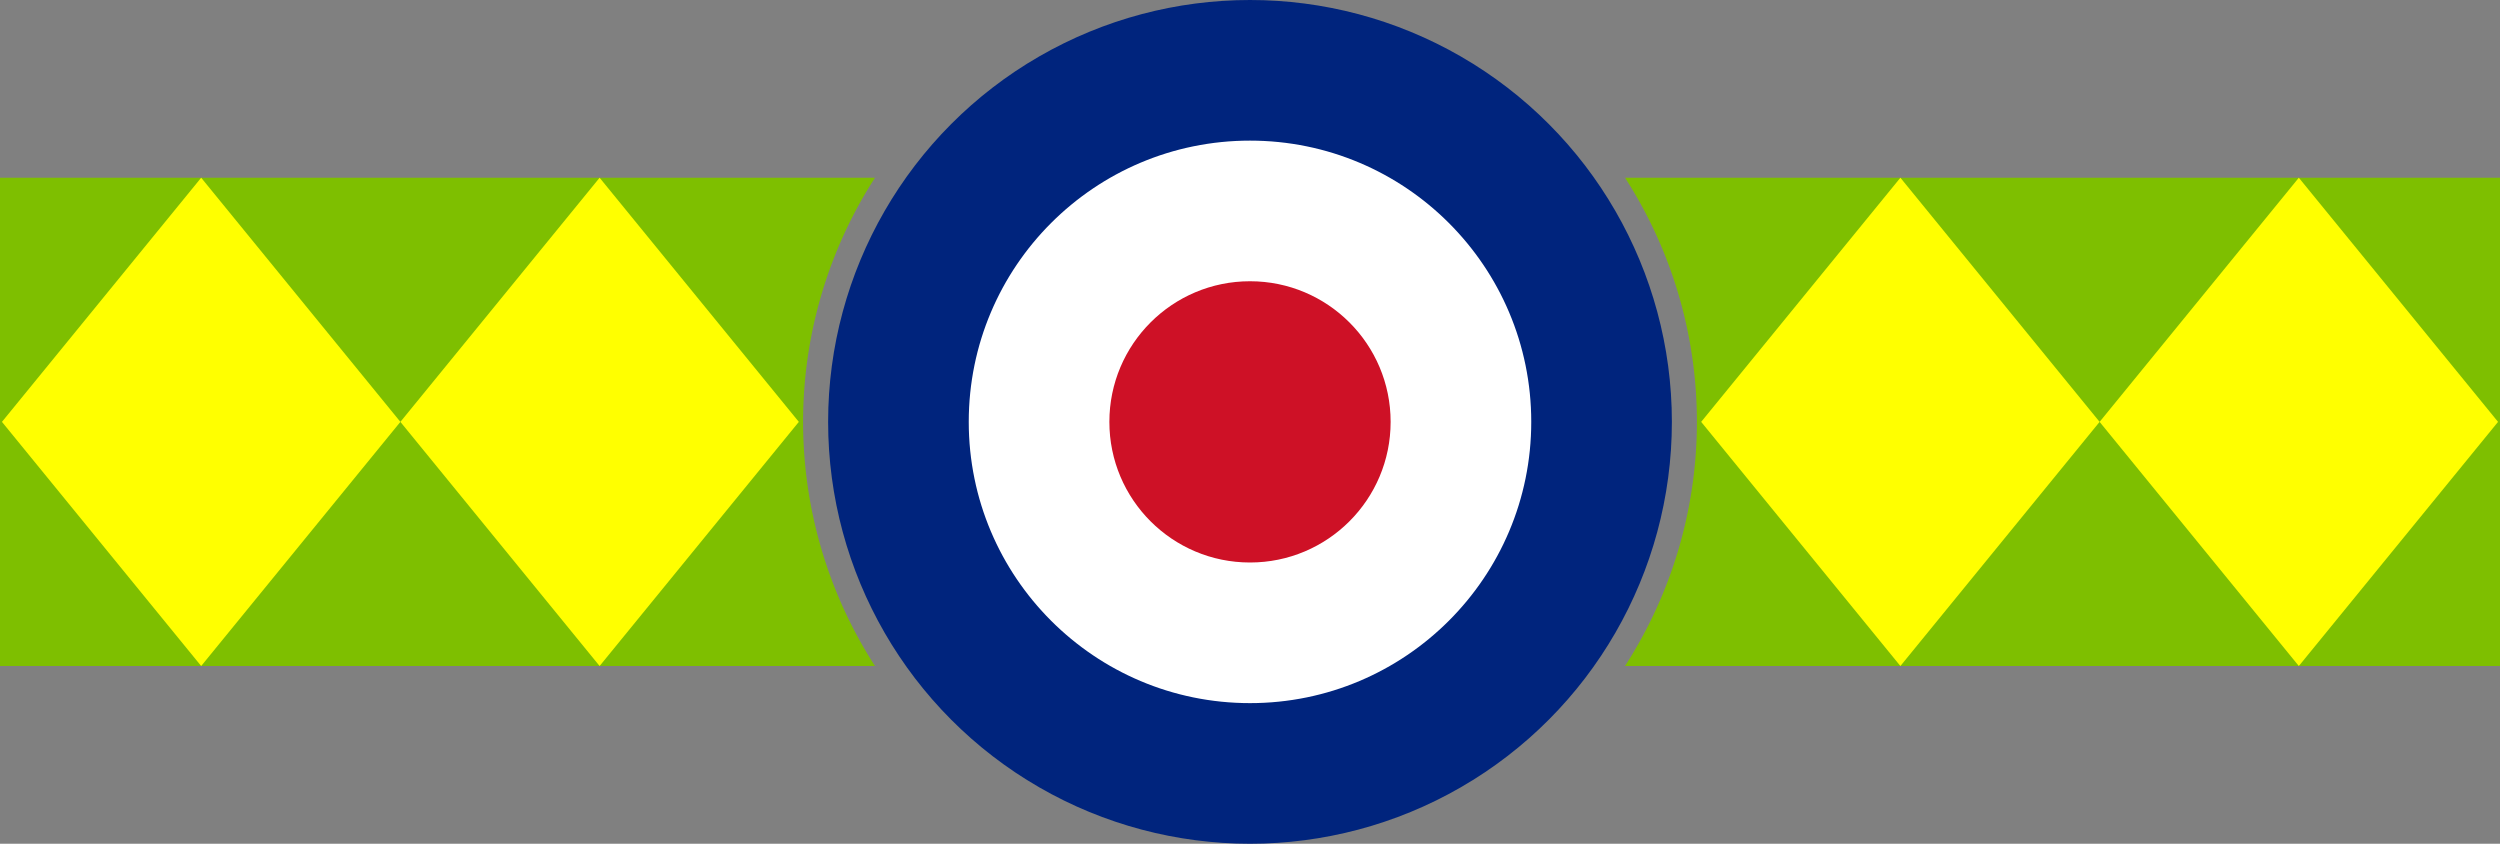
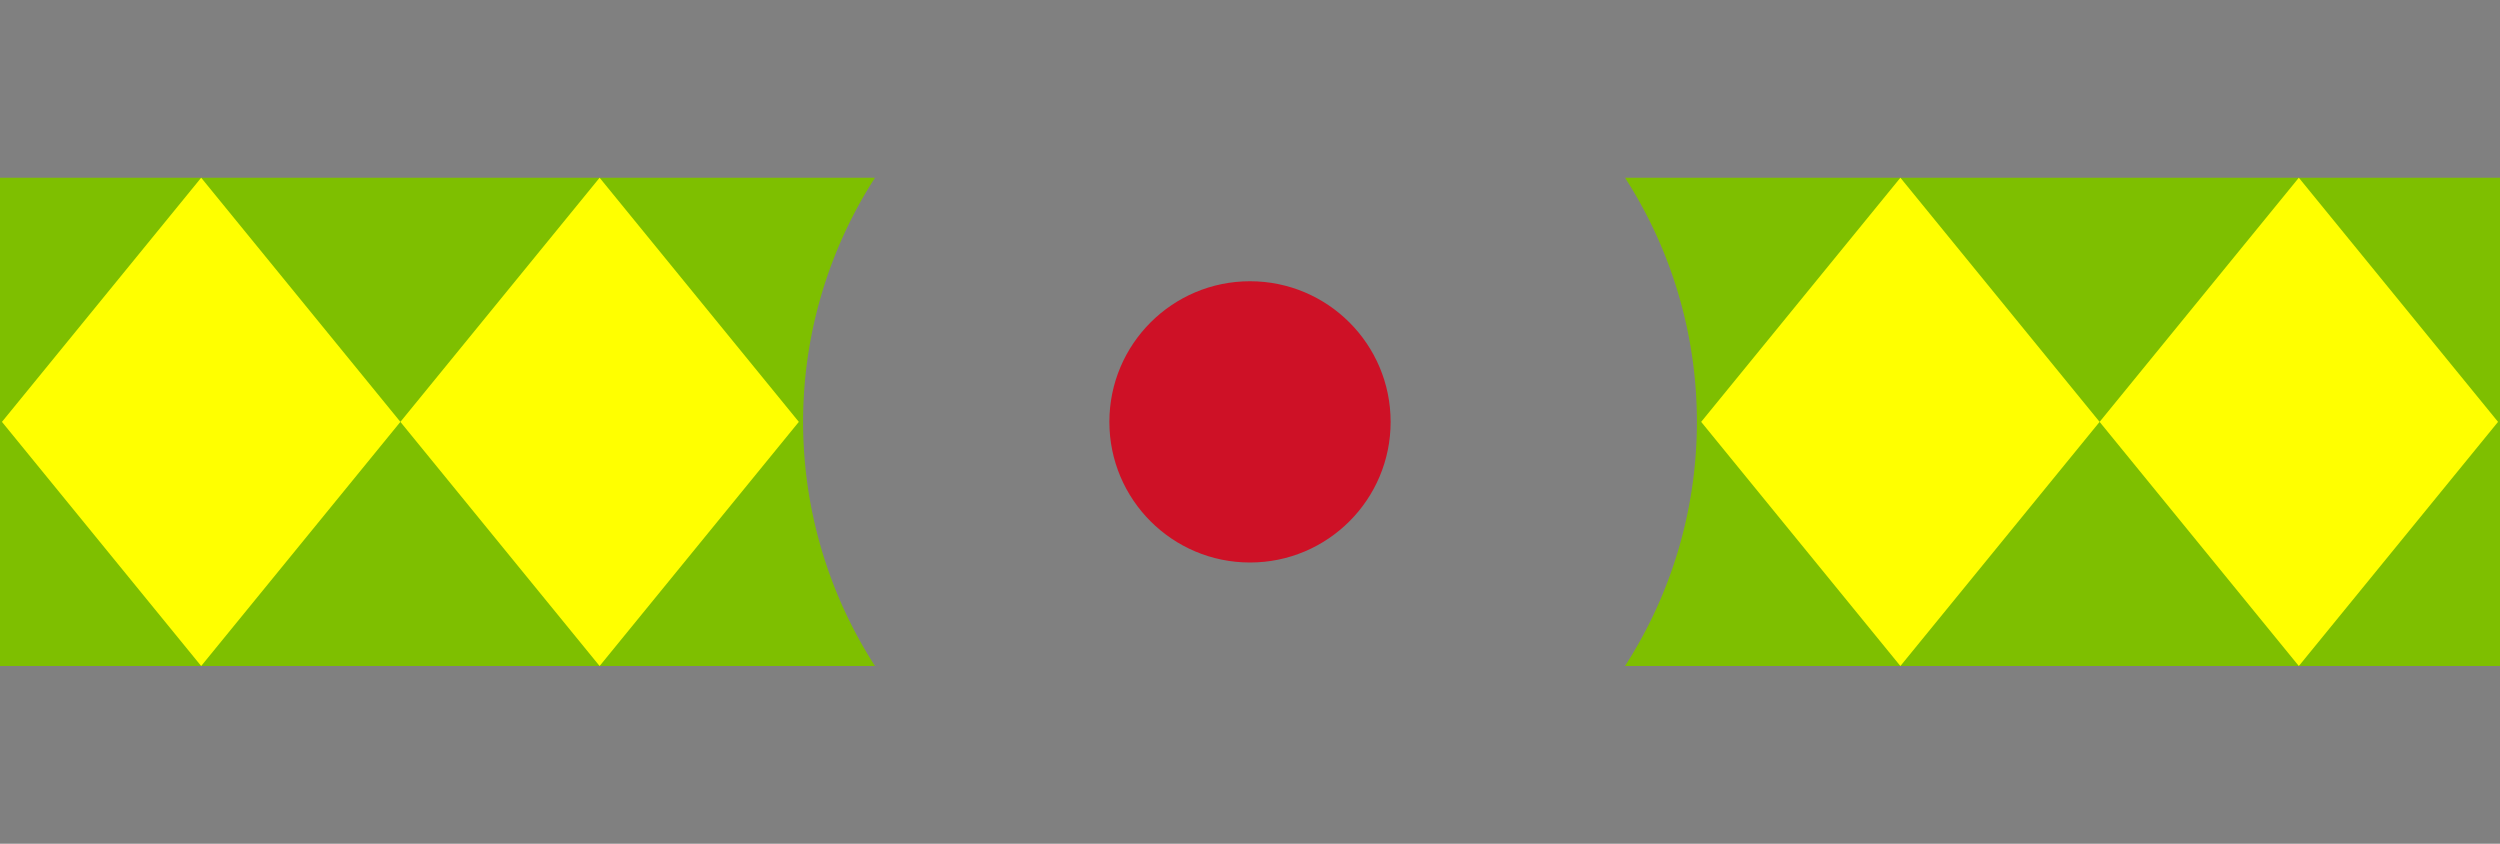
<svg xmlns="http://www.w3.org/2000/svg" width="640" height="216" version="1.0">
  <rect width="100%" height="100%" fill="#808080" stroke="none" />
  <path fill="#7ebf00" d="M0,45.5v125h224a115.3,115.3 0 0 1 0-125h-224zM640,45.5v125h-224a115.3,115.3 0 0 0 0-125h-224zh224z" />
-   <path d="M0.5,108l51,-62.5 102,125 51-62.5-51-62.5-102,125zM435.5,108l51-62.5 102,125 51-62.5-51-62.5-102,125z" fill="#ff0" />
-   <circle cx="320" cy="108" r="108" fill="#00247d" />
-   <circle cx="320" cy="108" r="72" fill="#fff" />
+   <path d="M0.5,108l51,-62.5 102,125 51-62.5-51-62.5-102,125zM435.5,108l51-62.5 102,125 51-62.5-51-62.5-102,125" fill="#ff0" />
  <circle cx="320" cy="108" r="36" fill="#ce1126" />
</svg>